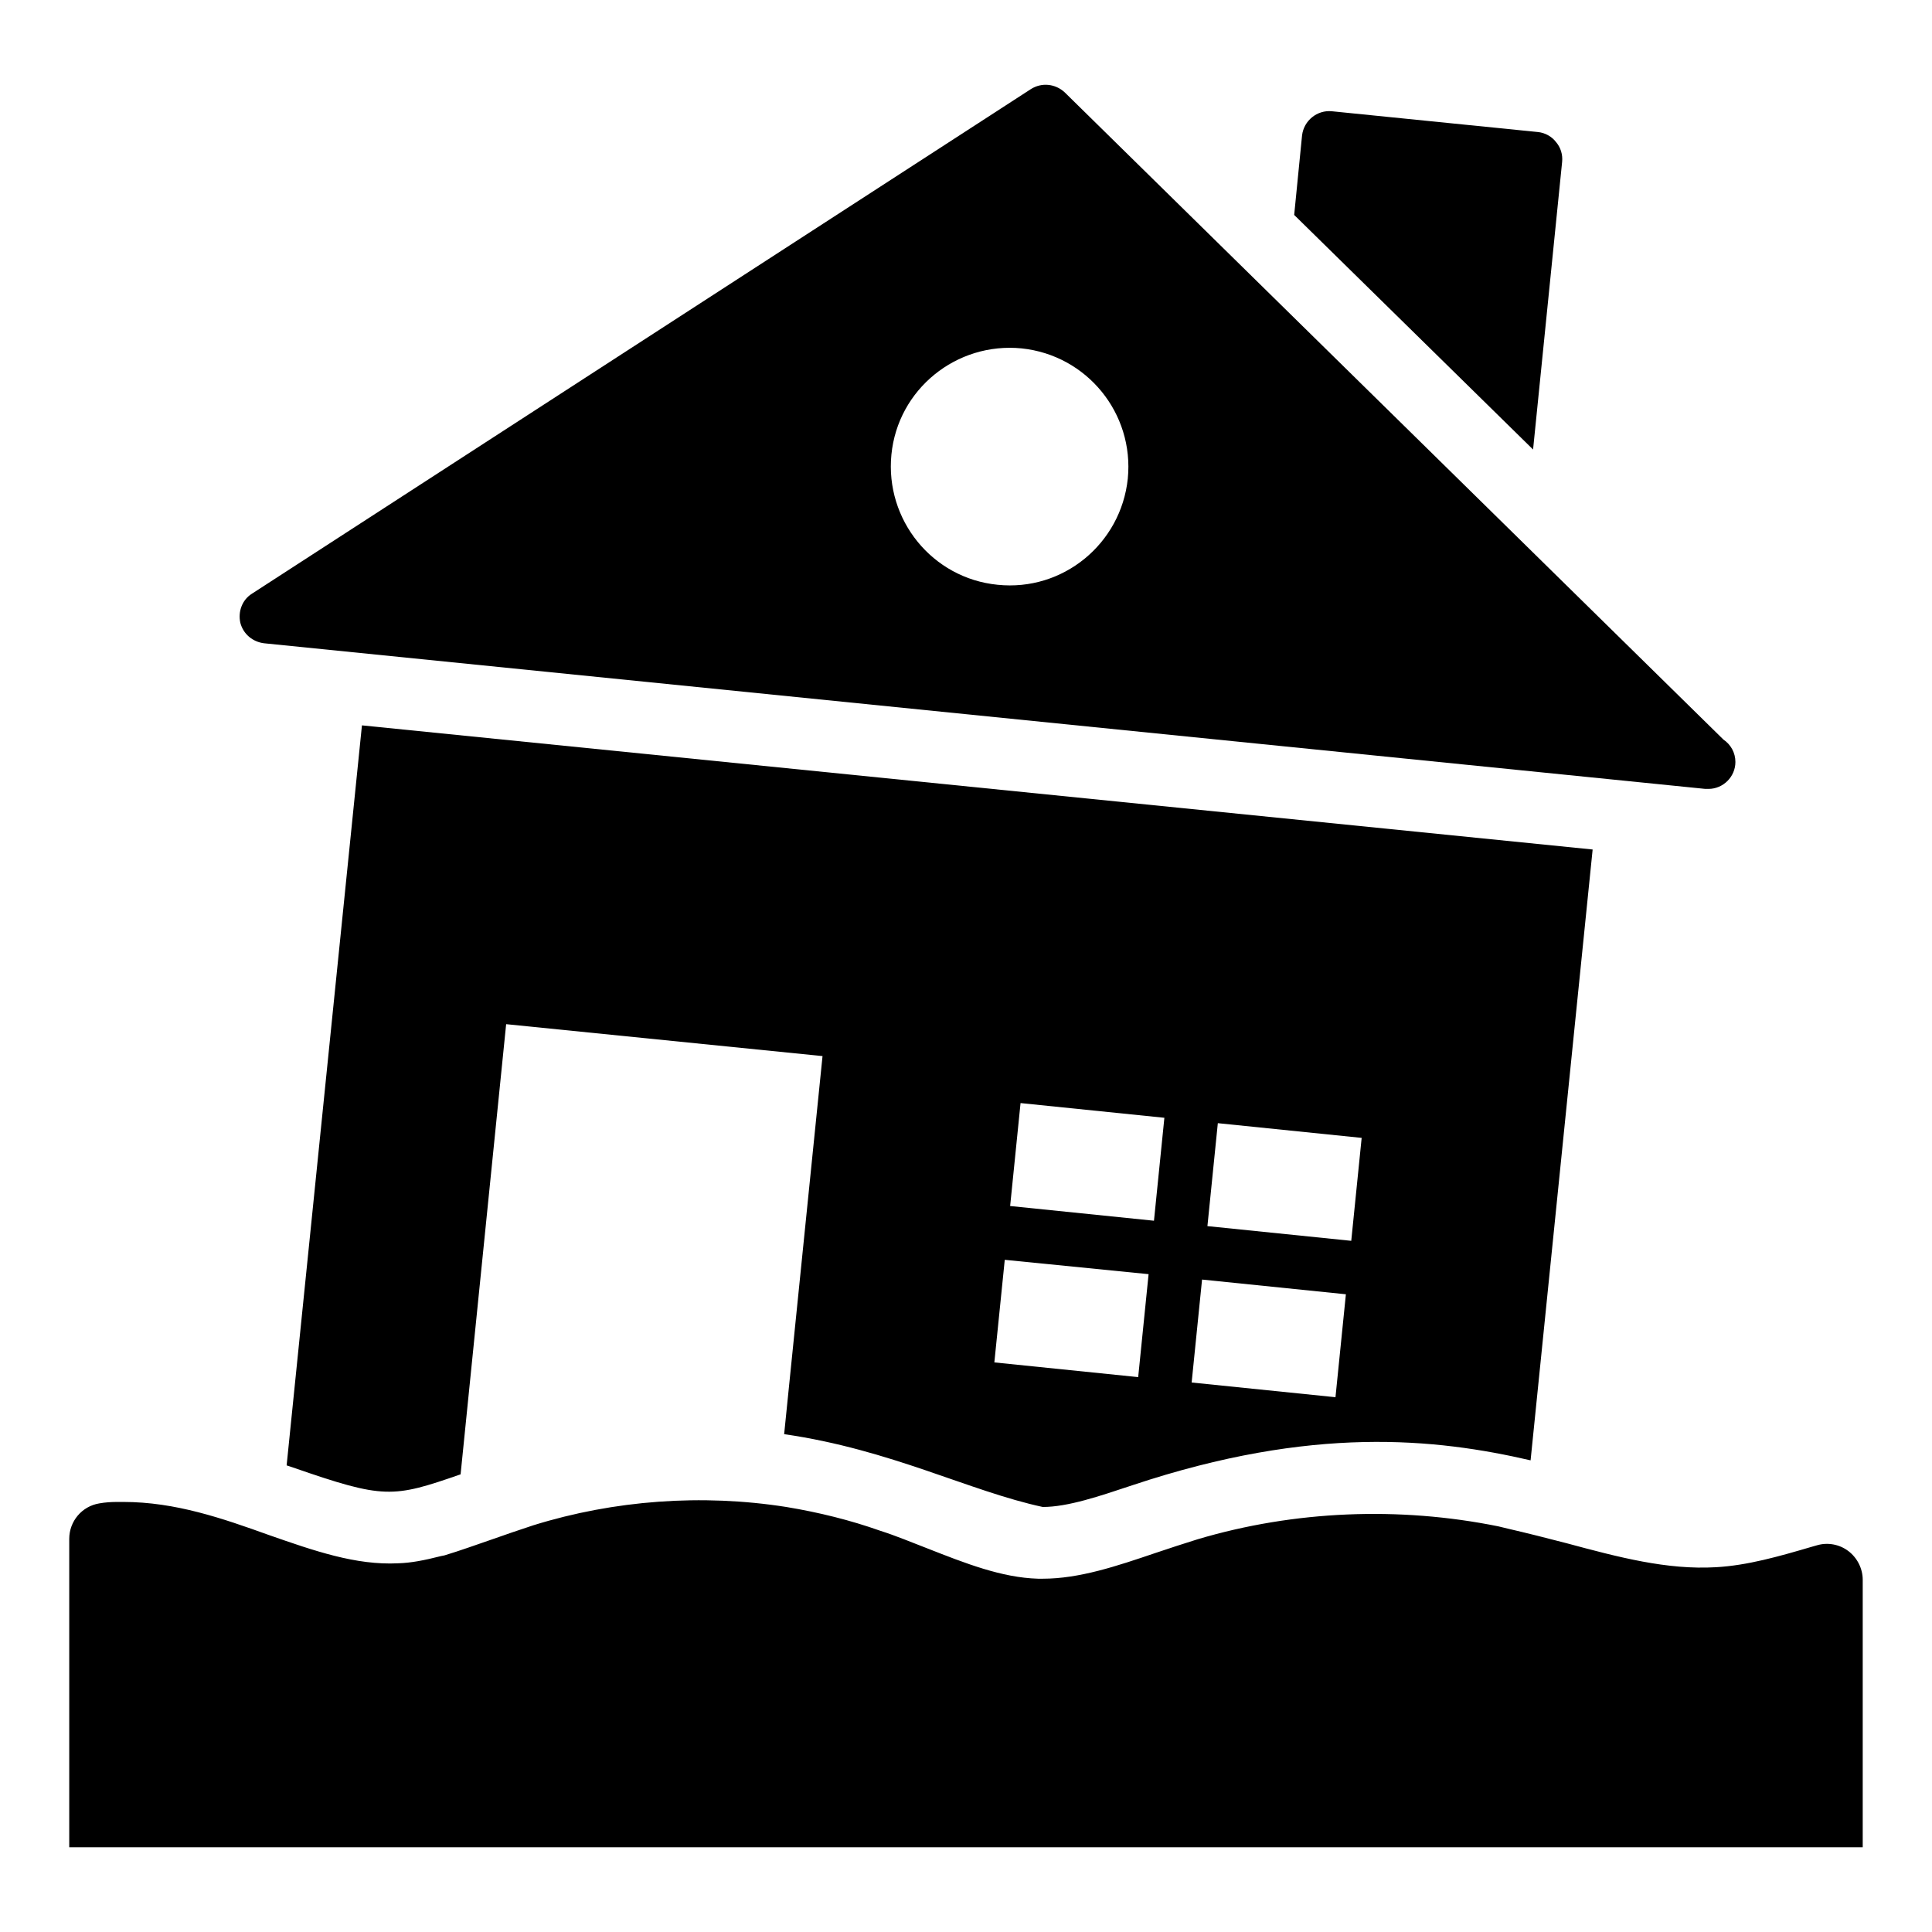
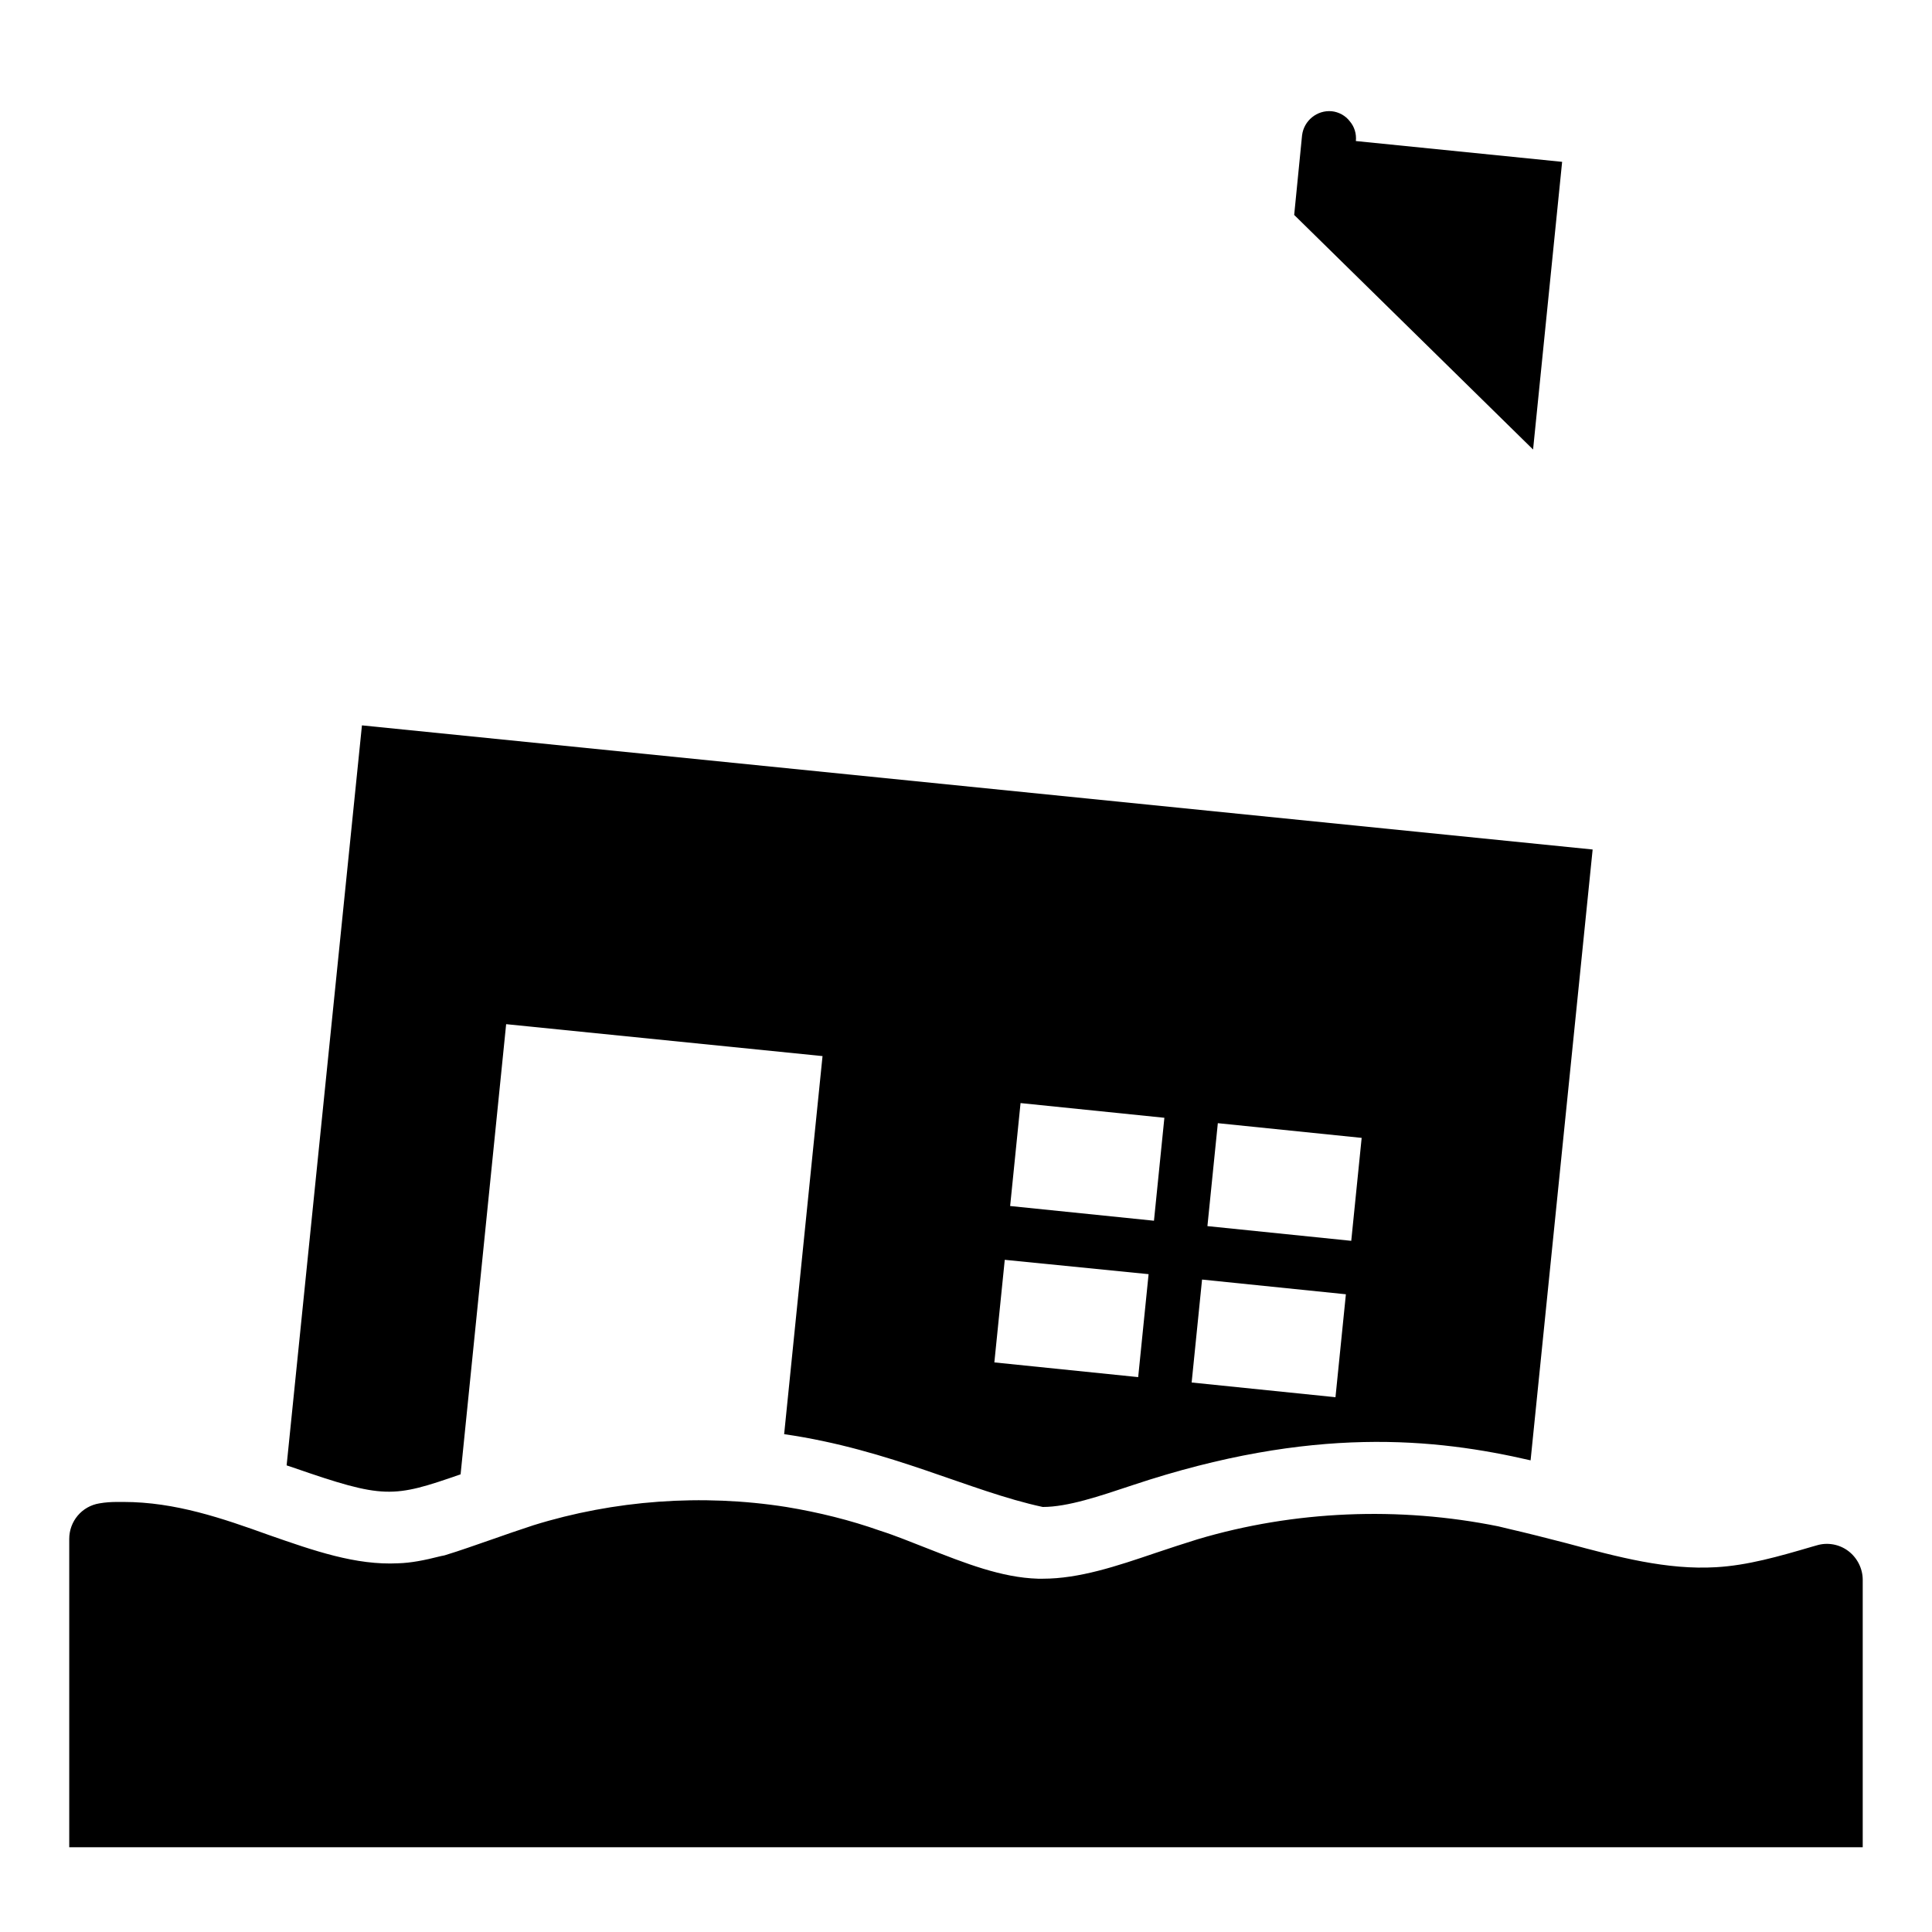
<svg xmlns="http://www.w3.org/2000/svg" fill="#000000" width="800px" height="800px" version="1.1" viewBox="144 144 512 512">
  <g>
-     <path d="m600.67 339.94-174.53-171.48c-2.473-2.281-6.082-2.66-8.934-0.855l-206.47 133.75c-2.566 1.617-3.707 4.754-3.043 7.699 0.762 2.945 3.231 5.039 6.273 5.418l381.95 38.594h0.664 0.191c3.898 0 7.129-3.231 7.129-7.129 0-2.473-1.234-4.656-3.231-5.988zm-192.3-40.969c-17.301-1.711-29.848-17.207-28.137-34.508 1.711-17.301 17.207-29.848 34.508-28.137 17.301 1.805 29.848 17.207 28.137 34.508-1.809 17.297-17.207 29.941-34.508 28.137z" />
-     <path d="m557.98 186.89-7.699 76.238-63.309-62.168 2.09-21.105c0.477-3.898 3.992-6.75 7.891-6.371l54.66 5.512c1.805 0.191 3.613 1.141 4.754 2.66 1.234 1.43 1.805 3.332 1.613 5.234z" />
+     <path d="m557.98 186.89-7.699 76.238-63.309-62.168 2.09-21.105c0.477-3.898 3.992-6.75 7.891-6.371c1.805 0.191 3.613 1.141 4.754 2.66 1.234 1.43 1.805 3.332 1.613 5.234z" />
    <path d="m239.92 336.23-19.961 196.11c0.57 0.191 1.141 0.379 1.711 0.57 24.145 8.363 26.332 8.082 44.391 1.805l12.074-119.3 83.844 8.461-10.172 100.19c28.328 4.086 49.051 15.113 68.535 19.297 6.652 0 15.02-2.852 23.859-5.797 47.625-15.875 80.324-12.359 105.42-6.559l16.445-161.88zm205.71 172.72-38.117-3.898 2.758-27.188 38.117 3.801zm4.184-41.445-38.117-3.898 2.758-27.281 38.117 3.898zm48.102 46.77-38.117-3.898 2.758-27.281 38.117 3.898zm4.18-41.445-38.117-3.898 2.758-27.281 38.117 3.898z" />
    <path d="m637.64 633.54v-70.883c0-2.945-1.426-5.797-3.801-7.606-2.375-1.805-5.512-2.375-8.363-1.52l-1.332 0.379c-8.746 2.566-17.016 4.941-25.379 5.418-13.023 0.762-25.855-2.66-39.641-6.367-5.133-1.332-10.363-2.66-15.305-3.801l-2.758-0.664c-26.332-5.324-54.09-4.184-79.66 3.422-3.707 1.141-7.414 2.375-11.121 3.613-10.363 3.516-20.246 6.844-29.945 6.844h-1.234c-9.695-0.285-19.297-4.086-29.469-8.082-4.184-1.617-8.27-3.328-12.453-4.656-7.793-2.758-16.16-4.848-24.809-6.273-22.34-3.516-45.629-1.805-67.016 4.848-3.801 1.234-7.606 2.566-11.406 3.898-3.898 1.332-7.793 2.758-12.168 4.086-0.094 0-0.949 0.191-0.949 0.191-4.469 1.141-7.984 1.805-11.312 1.902-11.215 0.57-22.34-3.328-34.316-7.512-12.168-4.371-24.715-8.746-38.5-8.746h-1.523c-1.711 0-3.231 0.094-4.848 0.379-4.656 0.762-7.984 4.754-7.984 9.414v81.719z" />
  </g>
</svg>